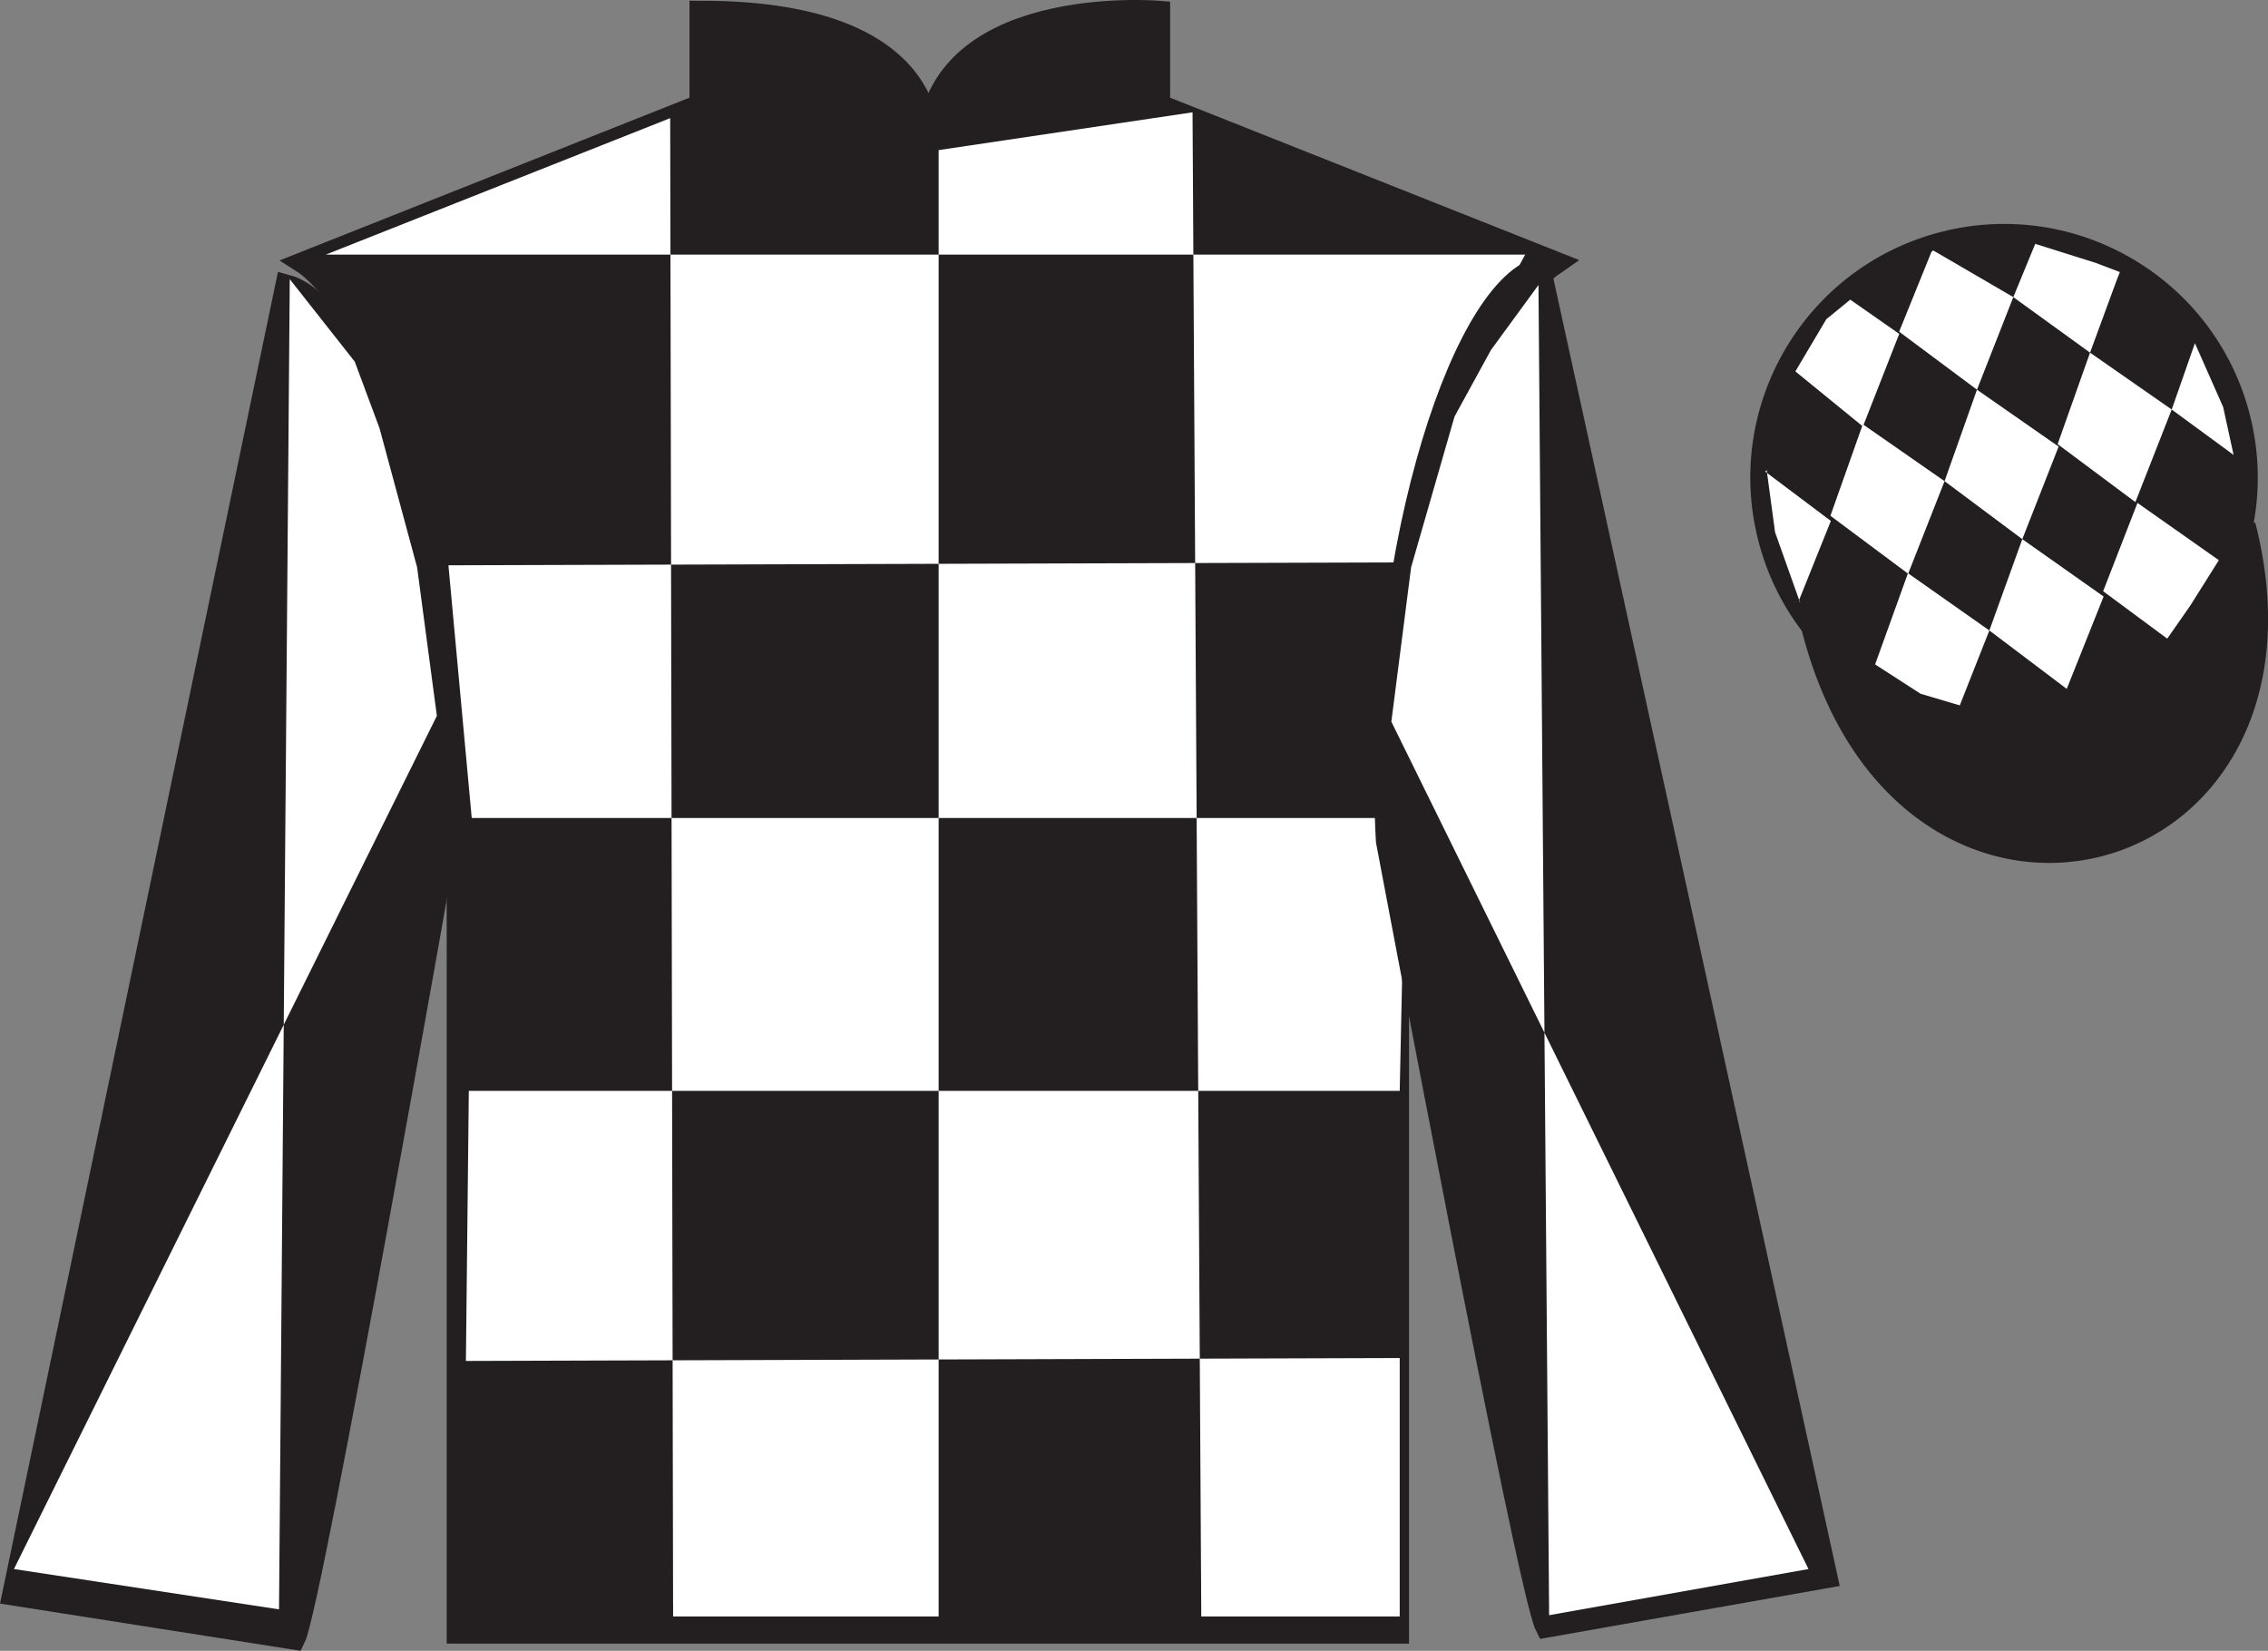
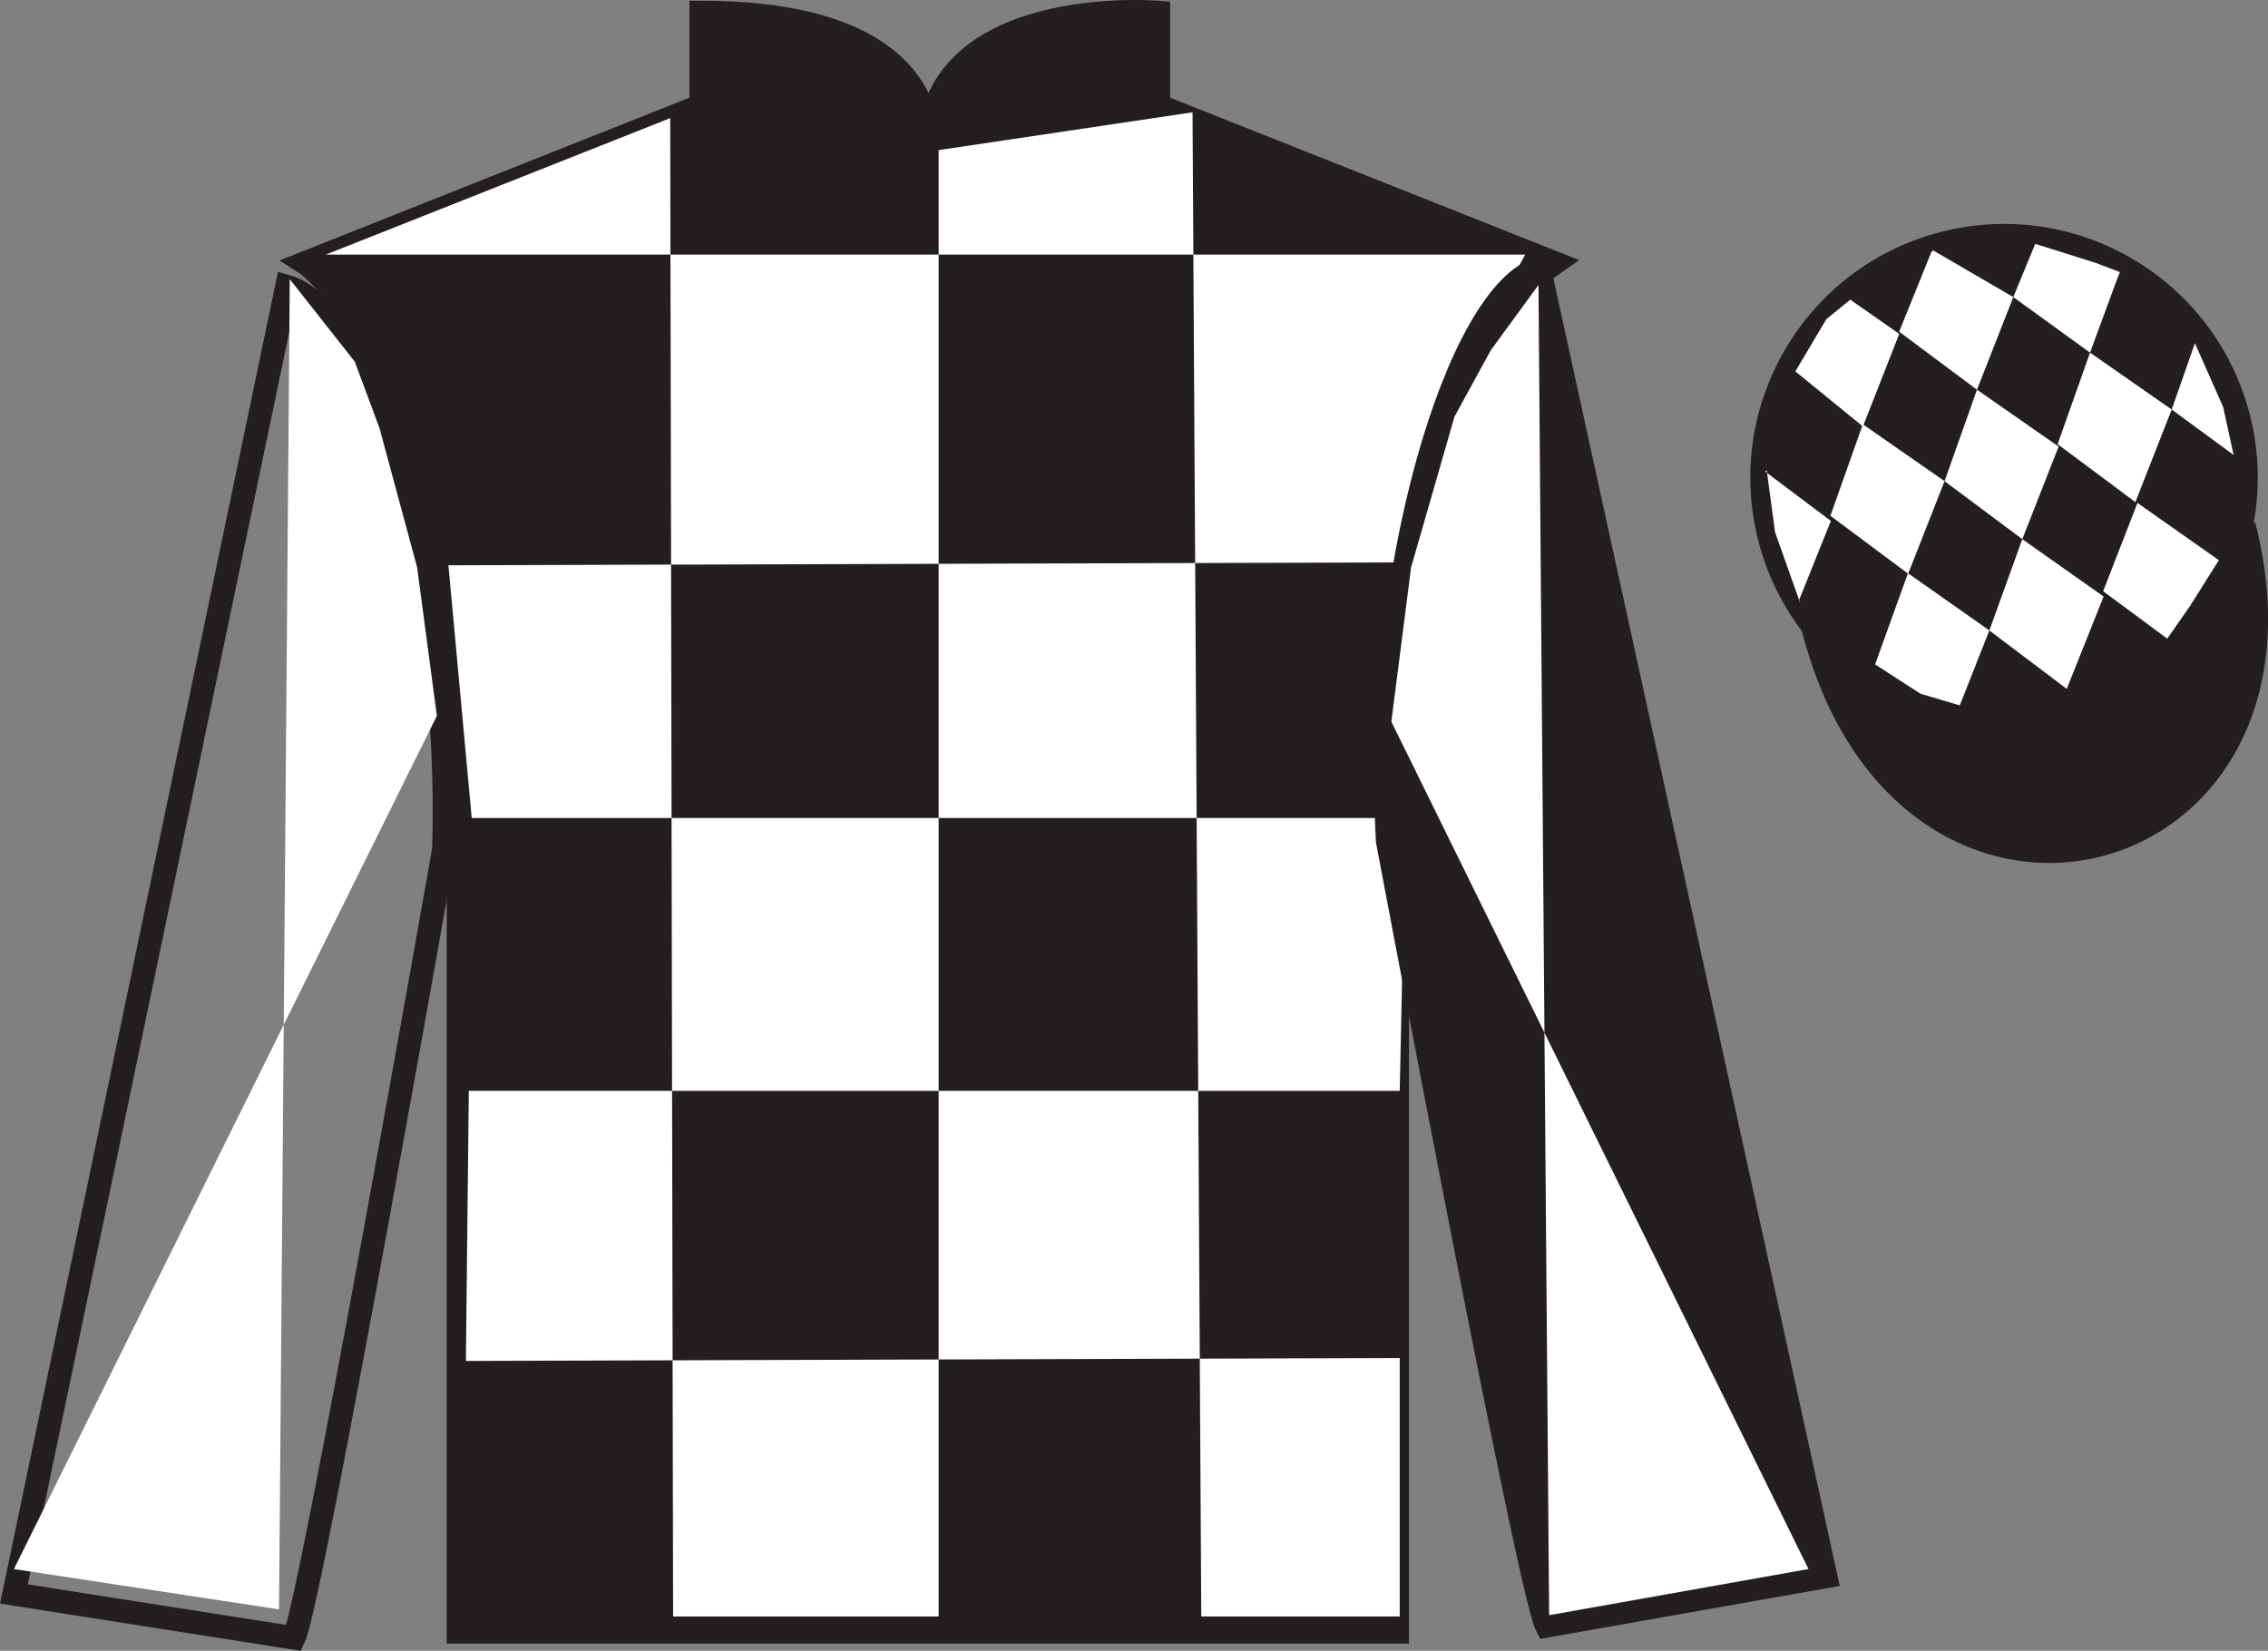
<svg xmlns="http://www.w3.org/2000/svg" width="97.32pt" height="70.84pt" viewBox="0 0 97.32 70.84" version="1.1">
  <rect x="0" y="0" width="97.32" height="70.84" fill="#808080" stroke="none" />
  <g id="surface0">
    <path style=" stroke:none;fill-rule:nonzero;fill:rgb(13.73%,12.16%,12.549%);fill-opacity:1;" d="M 13.086 11.281 C 13.086 11.281 18.168 14.531 19.668 29.867 C 19.668 29.867 19.668 44.867 19.668 70.031 L 59.961 70.031 L 59.961 29.699 C 59.961 29.699 61.75 14.699 66.711 11.281 L 49.711 4.531 L 49.711 0.531 C 49.711 0.531 39.82 -0.301 39.82 6.531 C 39.82 6.531 40.836 0.531 30.086 0.531 L 30.086 4.531 L 13.086 11.281 " />
    <path style="fill:none;stroke-width:10;stroke-linecap:butt;stroke-linejoin:miter;stroke:rgb(13.73%,12.16%,12.549%);stroke-opacity:1;stroke-miterlimit:4;" d="M 130.859 595.587 C 130.859 595.587 181.68 563.087 196.68 409.728 C 196.68 409.728 196.68 259.728 196.68 8.088 L 599.609 8.088 L 599.609 411.408 C 599.609 411.408 617.5 561.408 667.109 595.587 L 497.109 663.087 L 497.109 703.087 C 497.109 703.087 398.203 711.408 398.203 643.087 C 398.203 643.087 408.359 703.087 300.859 703.087 L 300.859 663.087 L 130.859 595.587 Z M 130.859 595.587 " transform="matrix(0.1,0,0,-0.1,0,70.84)" />
    <path style=" stroke:none;fill-rule:nonzero;fill:rgb(100%,100%,100%);fill-opacity:1;" d="M 28.758 5.07 L 28.883 69.367 L 40.277 69.367 L 40.277 6.441 L 51.172 4.82 L 51.547 69.367 L 60.062 69.367 L 60.062 58.277 L 19.992 58.402 L 20.117 46.812 L 60.062 46.812 L 60.312 35.102 L 20.242 35.102 L 19.242 24.258 L 60.812 24.133 C 61.062 18.84 65.445 10.926 65.445 10.926 L 13.98 10.926 L 28.758 5.07 " />
-     <path style=" stroke:none;fill-rule:nonzero;fill:rgb(13.73%,12.16%,12.549%);fill-opacity:1;" d="M 12.613 70.289 C 13.352 68.781 19.039 36.477 19.039 36.477 C 19.43 24.973 15.816 13.254 12.309 12.289 L 0.598 68.402 L 12.613 70.289 " />
    <path style="fill:none;stroke-width:10;stroke-linecap:butt;stroke-linejoin:miter;stroke:rgb(13.73%,12.16%,12.549%);stroke-opacity:1;stroke-miterlimit:4;" d="M 126.133 5.509 C 133.516 20.587 190.391 343.634 190.391 343.634 C 194.297 458.673 158.164 575.861 123.086 585.509 L 5.977 24.377 L 126.133 5.509 Z M 126.133 5.509 " transform="matrix(0.1,0,0,-0.1,0,70.84)" />
    <path style=" stroke:none;fill-rule:nonzero;fill:rgb(13.73%,12.16%,12.549%);fill-opacity:1;" d="M 78.344 67.656 L 66.051 11.523 C 62.562 12.555 58.926 24.59 59.539 36.086 C 59.539 36.086 65.598 68.281 66.363 69.773 L 78.344 67.656 " />
    <path style="fill:none;stroke-width:10;stroke-linecap:butt;stroke-linejoin:miter;stroke:rgb(13.73%,12.16%,12.549%);stroke-opacity:1;stroke-miterlimit:4;" d="M 783.438 31.837 L 660.508 593.166 C 625.625 582.853 589.258 462.502 595.391 347.541 C 595.391 347.541 655.977 25.587 663.633 10.666 L 783.438 31.837 Z M 783.438 31.837 " transform="matrix(0.1,0,0,-0.1,0,70.84)" />
    <path style=" stroke:none;fill-rule:nonzero;fill:rgb(13.73%,12.16%,12.549%);fill-opacity:1;" d="M 88.562 30.559 C 94.117 29.141 97.473 23.484 96.059 17.93 C 94.641 12.371 88.984 9.016 83.426 10.434 C 77.867 11.852 74.512 17.508 75.93 23.062 C 77.348 28.621 83.004 31.977 88.562 30.559 " />
    <path style="fill:none;stroke-width:10;stroke-linecap:butt;stroke-linejoin:miter;stroke:rgb(13.73%,12.16%,12.549%);stroke-opacity:1;stroke-miterlimit:4;" d="M 885.625 402.814 C 941.172 416.994 974.727 473.556 960.586 529.103 C 946.406 584.689 889.844 618.244 834.258 604.064 C 778.672 589.884 745.117 533.322 759.297 477.775 C 773.477 422.189 830.039 388.634 885.625 402.814 Z M 885.625 402.814 " transform="matrix(0.1,0,0,-0.1,0,70.84)" />
    <path style="fill-rule:nonzero;fill:rgb(13.73%,12.16%,12.549%);fill-opacity:1;stroke-width:10;stroke-linecap:butt;stroke-linejoin:miter;stroke:rgb(13.73%,12.16%,12.549%);stroke-opacity:1;stroke-miterlimit:4;" d="M 778.008 438.986 C 817.734 283.361 1001.68 330.939 962.891 482.931 " transform="matrix(0.1,0,0,-0.1,0,70.84)" />
    <path style=" stroke:none;fill-rule:nonzero;fill:rgb(100%,100%,100%);fill-opacity:1;" d="M 12.434 11.98 L 15.223 15.52 L 16.285 18.375 L 17.898 24.344 L 18.746 30.719 L 0.598 67.332 L 11.973 69.062 L 12.434 11.98 " />
    <path style=" stroke:none;fill-rule:nonzero;fill:rgb(100%,100%,100%);fill-opacity:1;" d="M 66.016 12.23 L 63.977 15.02 L 62.414 17.875 L 60.551 24.344 L 59.703 30.969 L 77.602 67.332 L 66.473 69.312 L 66.016 12.23 " />
    <path style=" stroke:none;fill-rule:nonzero;fill:rgb(100%,100%,100%);fill-opacity:1;" d="M 79.395 12.859 L 78.367 13.699 L 77.039 15.938 L 79.938 18.301 L 81.496 14.328 L 79.395 12.859 " />
    <path style=" stroke:none;fill-rule:nonzero;fill:rgb(100%,100%,100%);fill-opacity:1;" d="M 83.086 10.824 L 82.949 10.746 L 82.875 10.816 L 81.492 14.234 L 84.832 16.723 L 86.391 12.75 L 83.086 10.824 " />
    <path style=" stroke:none;fill-rule:nonzero;fill:rgb(100%,100%,100%);fill-opacity:1;" d="M 89.926 11.281 L 87.332 10.465 L 86.391 12.75 L 89.684 15.133 L 90.84 11.988 L 90.965 11.676 L 89.926 11.281 " />
    <path style=" stroke:none;fill-rule:nonzero;fill:rgb(100%,100%,100%);fill-opacity:1;" d="M 79.934 18.207 L 78.543 22.133 L 81.879 24.621 L 83.441 20.648 L 79.934 18.207 " />
    <path style=" stroke:none;fill-rule:nonzero;fill:rgb(100%,100%,100%);fill-opacity:1;" d="M 84.832 16.723 L 83.441 20.648 L 86.777 23.137 L 88.336 19.164 L 84.832 16.723 " />
    <path style=" stroke:none;fill-rule:nonzero;fill:rgb(100%,100%,100%);fill-opacity:1;" d="M 89.684 15.133 L 88.293 19.059 L 91.629 21.547 L 93.188 17.574 L 89.684 15.133 " />
    <path style=" stroke:none;fill-rule:nonzero;fill:rgb(100%,100%,100%);fill-opacity:1;" d="M 81.871 24.598 L 80.461 28.512 L 82.41 29.77 L 84.094 30.27 L 84.094 30.27 L 85.363 27.055 L 81.871 24.598 " />
    <path style=" stroke:none;fill-rule:nonzero;fill:rgb(100%,100%,100%);fill-opacity:1;" d="M 86.777 23.137 L 85.363 27.055 L 88.684 29.562 L 90.266 25.598 L 86.777 23.137 " />
    <path style=" stroke:none;fill-rule:nonzero;fill:rgb(100%,100%,100%);fill-opacity:1;" d="M 91.719 21.582 L 90.246 25.371 L 92.996 27.406 L 92.996 27.406 L 93.98 25.996 L 95.211 24.039 L 91.719 21.582 " />
    <path style=" stroke:none;fill-rule:nonzero;fill:rgb(100%,100%,100%);fill-opacity:1;" d="M 75.746 20.238 L 75.809 20.176 L 76.168 22.84 L 77.254 25.895 L 77.191 25.77 L 78.562 22.355 L 75.746 20.238 " />
    <path style=" stroke:none;fill-rule:nonzero;fill:rgb(100%,100%,100%);fill-opacity:1;" d="M 94.184 14.727 L 94.184 14.727 L 93.188 17.574 L 95.844 19.523 L 95.844 19.523 L 95.395 17.465 L 94.184 14.727 " />
  </g>
</svg>